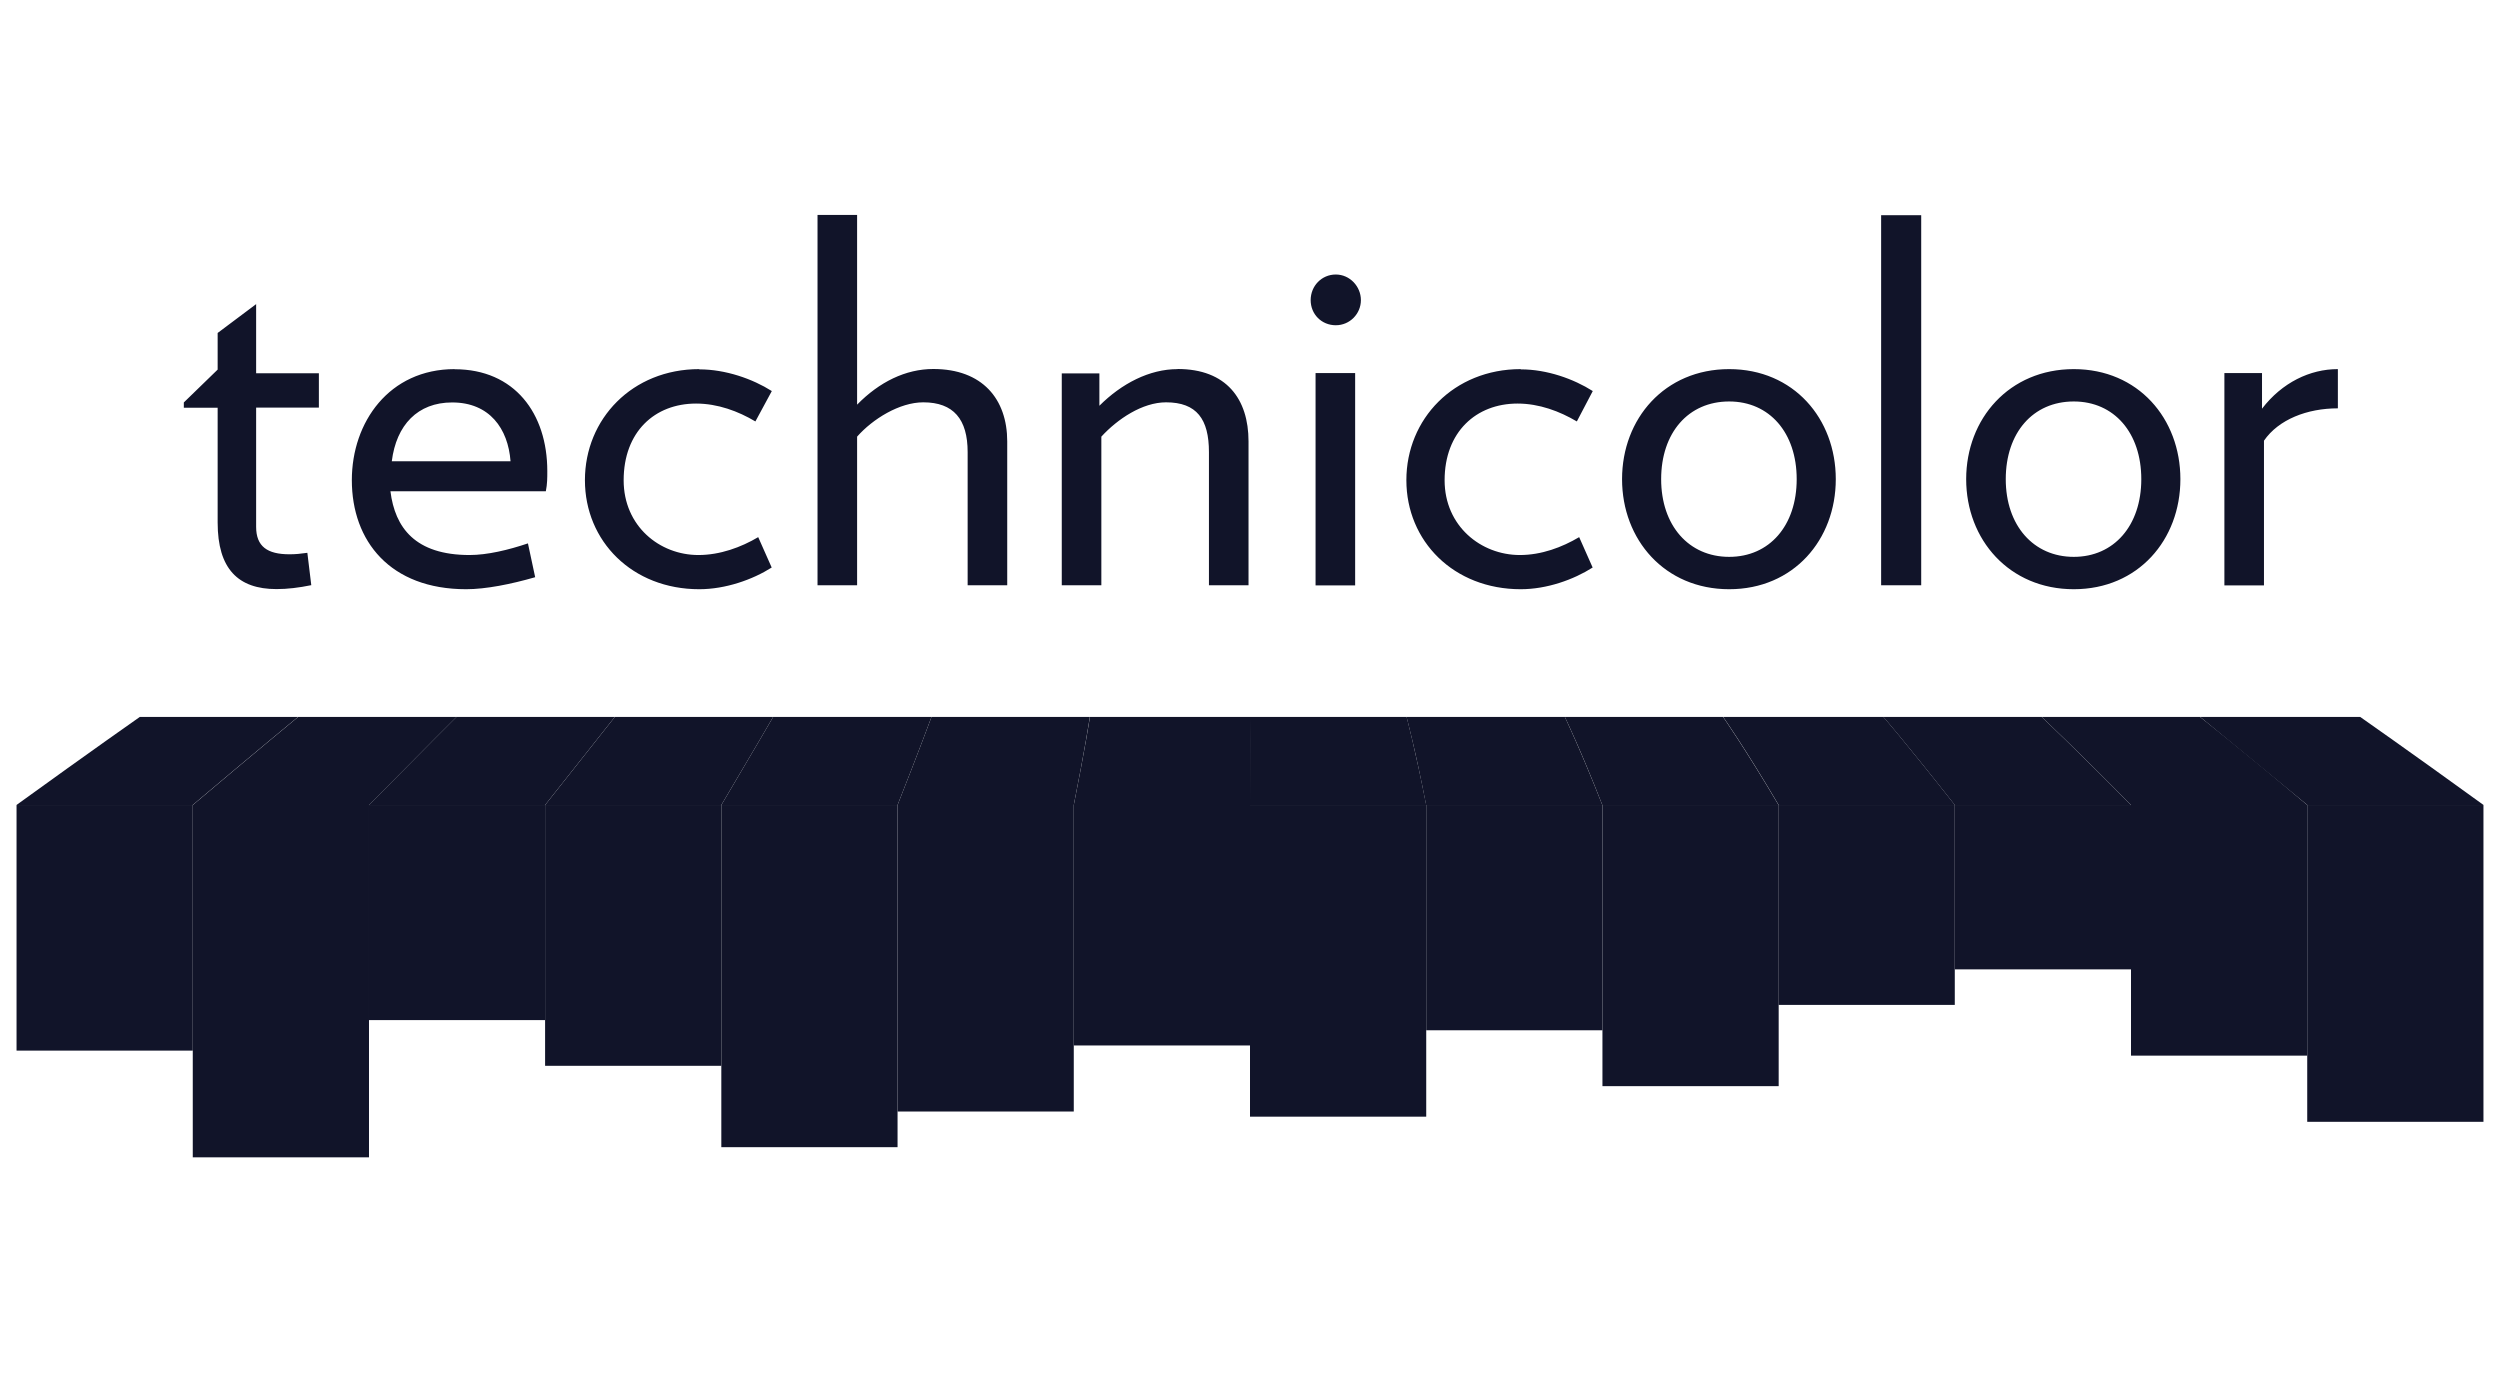
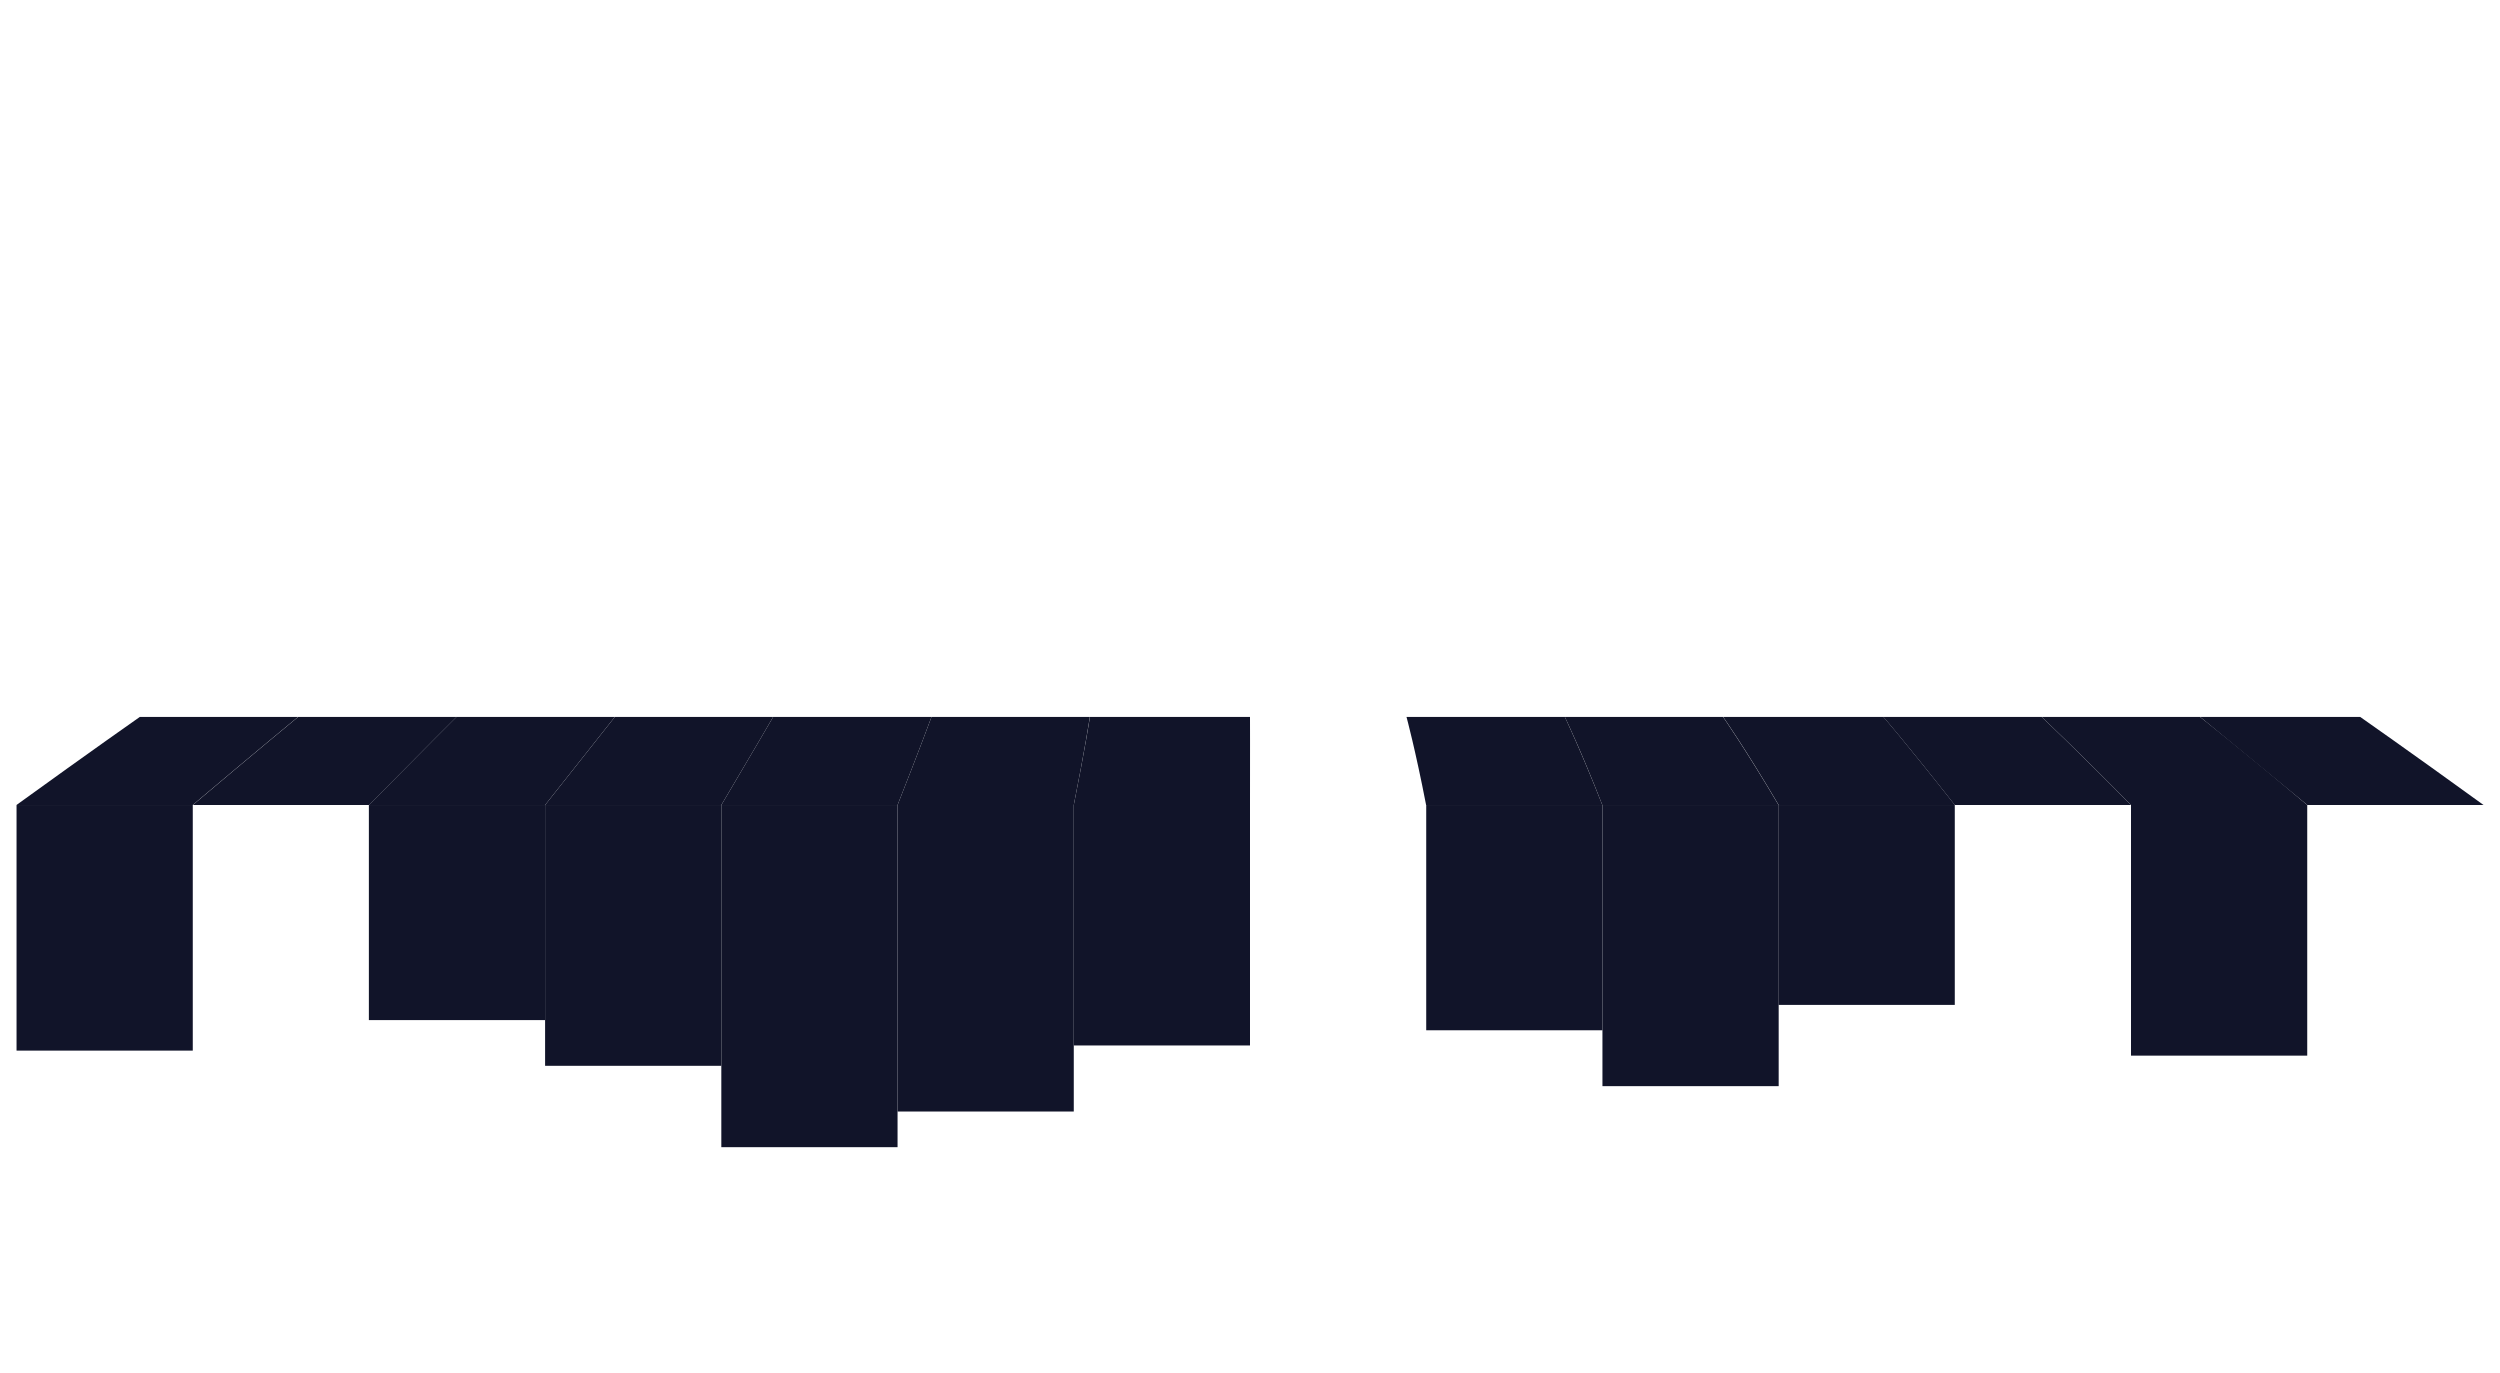
<svg xmlns="http://www.w3.org/2000/svg" id="Calque_1" data-name="Calque 1" viewBox="0 0 204 112">
  <defs>
    <style>
      .cls-1 {
        fill: #111429;
        stroke-width: 0px;
      }
    </style>
  </defs>
-   <path id="technicolor" class="cls-1" d="M66.71,17.56v30.2h3.23v-12.13c1.27-1.44,3.46-2.8,5.4-2.8,2.47,0,3.62,1.38,3.62,4.06v10.87h3.23v-11.74c0-3.46-2.03-5.91-6.03-5.91-2.26,0-4.41,1.06-6.22,2.91v-15.48s-3.23,0-3.23,0ZM153.5,17.56v30.2h3.27v-30.2h-3.27ZM109,22.4c-1.15,0-2.05.93-2.05,2.09s.9,2.05,2.05,2.05,2.05-.94,2.05-2.05-.9-2.09-2.05-2.09ZM20.91,24.81l-3.15,2.36v2.99l-2.76,2.68v.43h2.76v9.37c0,3.79,1.68,5.43,4.8,5.43.9,0,1.81-.11,2.84-.32l-.32-2.64c-.57.08-.96.12-1.46.12-1.81,0-2.72-.64-2.72-2.24v-9.73h5.12v-2.8h-5.12v-5.67h0ZM37.1,30.12c-5.34,0-8.39,4.32-8.39,9.06,0,4.98,3.13,8.9,9.33,8.9,1.6,0,3.66-.41,5.63-.98l-.59-2.76c-1.6.54-3.32.95-4.76.95-4.44,0-6.09-2.23-6.46-5.2h12.68c.12-.61.12-1.08.12-1.65,0-4.7-2.67-8.31-7.56-8.31h0ZM57.06,30.12c-5.47,0-9.33,4.07-9.33,9.06s3.87,8.9,9.33,8.9c2.14,0,4.35-.78,5.91-1.77l-1.1-2.48c-1.4.83-3.12,1.46-4.88,1.46-3.17,0-6.1-2.36-6.1-6.1,0-3.95,2.53-6.26,5.91-6.26,1.77,0,3.45.63,4.84,1.46l1.34-2.48c-1.56-.99-3.77-1.77-5.91-1.77h0ZM96.09,30.12c-2.3,0-4.57,1.18-6.38,2.99v-2.64h-3.07v17.29h3.23v-12.13c1.32-1.44,3.35-2.8,5.28-2.8,2.51,0,3.5,1.38,3.5,4.06v10.87h3.23v-11.74c0-3.46-1.8-5.91-5.79-5.91h0ZM124.09,30.12c-5.46,0-9.33,4.07-9.33,9.06s3.87,8.9,9.33,8.9c2.14,0,4.31-.78,5.87-1.77l-1.1-2.48c-1.4.83-3.08,1.46-4.84,1.46-3.17,0-6.14-2.36-6.14-6.1,0-3.95,2.58-6.26,5.95-6.26,1.77,0,3.44.63,4.84,1.46l1.3-2.48c-1.56-.99-3.73-1.77-5.87-1.77h0ZM141.1,30.12c-5.26,0-8.74,4.04-8.74,8.98s3.48,8.98,8.74,8.98,8.7-4.04,8.7-8.98-3.44-8.98-8.7-8.98ZM169.22,30.12c-5.26,0-8.78,4.04-8.78,8.98s3.52,8.98,8.78,8.98,8.7-4.04,8.7-8.98-3.44-8.98-8.7-8.98ZM190.76,30.12c-2.26,0-4.54,1.09-6.18,3.23v-2.91h-3.07v17.33h3.23v-11.81c1.19-1.73,3.52-2.64,6.03-2.64,0,0,0-3.19,0-3.19ZM107.35,30.44v17.33h3.23v-17.33s-3.23,0-3.23,0ZM141.1,32.76c3.29,0,5.51,2.55,5.51,6.34s-2.22,6.34-5.51,6.34-5.55-2.55-5.55-6.34,2.22-6.34,5.55-6.34ZM169.22,32.76c3.29,0,5.51,2.55,5.51,6.34s-2.23,6.34-5.51,6.34-5.55-2.55-5.55-6.34,2.22-6.34,5.55-6.34ZM36.9,32.84c3.04,0,4.56,2.13,4.76,4.8h-9.69c.37-2.97,2.12-4.8,4.92-4.8Z" />
  <path id="color1" class="cls-1" d="M15.73,65.69H1.35v20.04h14.38v-20.04Z" />
-   <path id="color2" class="cls-1" d="M30.11,94.44v-28.75h-14.38v28.75s14.38,0,14.38,0Z" />
  <path id="color3" class="cls-1" d="M44.48,83.24v-17.55h-14.38v17.55h14.38Z" />
  <path id="color4" class="cls-1" d="M58.86,86.97v-21.28h-14.38v21.28h14.38Z" />
  <path id="color5" class="cls-1" d="M73.24,93.61v-27.92h-14.38v27.92h14.38,0Z" />
  <path id="color6" class="cls-1" d="M87.62,90.7v-25.02h-14.38v25.02h14.38,0Z" />
  <path id="color7" class="cls-1" d="M102,85.31v-19.63h-14.38v19.63h14.38,0Z" />
-   <path id="color8" class="cls-1" d="M116.38,91.12v-25.43h-14.38v25.43h14.38Z" />
  <path id="color9" class="cls-1" d="M130.76,84.07v-18.38h-14.38v18.38h14.38Z" />
  <path id="color10" class="cls-1" d="M145.14,88.63v-22.94h-14.38v22.94h14.38Z" />
  <path id="color11" class="cls-1" d="M159.51,82v-16.31h-14.38v16.31h14.38Z" />
-   <path id="color12" class="cls-1" d="M173.89,65.69h-14.38v13.41h14.38v-13.41Z" />
  <path id="color13" class="cls-1" d="M188.27,86.14v-20.46h-14.38v20.46h14.38Z" />
-   <path id="color14" class="cls-1" d="M202.65,91.54v-25.85h-14.38v25.85h14.38Z" />
+   <path id="color14" class="cls-1" d="M202.65,91.54v-25.85v25.85h14.38Z" />
  <path id="color1b" class="cls-1" d="M24.33,58.5h-12.92s-3.97,2.78-10.07,7.19h14.38c5.28-4.46,8.6-7.19,8.6-7.19" />
  <path id="color2b" class="cls-1" d="M37.25,58.5h-12.92s-3.32,2.73-8.6,7.19h14.38c5-5.06,7.15-7.19,7.15-7.19" />
  <path id="color3b" class="cls-1" d="M50.17,58.5h-12.92s-2.15,2.13-7.15,7.19h14.38c3.49-4.42,5.69-7.19,5.69-7.19" />
  <path id="color4b" class="cls-1" d="M63.09,58.5h-12.92c-1.36,1.72-1.21,1.53-5.69,7.19h14.38c2.71-4.56,4.23-7.19,4.23-7.19" />
  <path id="color5b" class="cls-1" d="M76.01,58.5h-12.92s-1.52,2.62-4.23,7.19h14.38c1.79-4.52,2.77-7.19,2.77-7.19" />
  <path id="color6b" class="cls-1" d="M88.93,58.5h-12.92s-.98,2.67-2.77,7.19h14.38c.91-4.55,1.31-7.19,1.31-7.19" />
  <path id="color7b" class="cls-1" d="M102,58.5h-13.06s-.41,2.64-1.32,7.19h14.38c.01-4.31,0-7.01,0-7.18h0" />
-   <path id="color8b" class="cls-1" d="M114.78,58.5h-12.78c0,.18.01,2.88,0,7.19h14.38c-.88-4.5-1.6-7.19-1.6-7.19" />
  <path id="color9b" class="cls-1" d="M127.69,58.5h-12.92s.73,2.69,1.6,7.19h14.38c-1.74-4.42-3.06-7.19-3.06-7.19" />
  <path id="color10b" class="cls-1" d="M140.61,58.5h-12.92s1.33,2.76,3.06,7.19h14.38c-2.7-4.57-4.53-7.19-4.53-7.19" />
  <path id="color11b" class="cls-1" d="M153.68,58.5h-13.07s1.83,2.61,4.53,7.19h14.38c-4.26-5.41-5.83-7.19-5.83-7.19" />
  <path id="color12b" class="cls-1" d="M166.6,58.5h-12.92s1.57,1.78,5.83,7.19h14.38c-4.26-4.33-7.29-7.19-7.29-7.19" />
  <path id="color13b" class="cls-1" d="M179.52,58.5h-12.92s3.03,2.86,7.29,7.19h14.38c-5.28-4.46-8.75-7.19-8.75-7.19" />
  <path id="color14b" class="cls-1" d="M192.59,58.5h-13.06l8.75,7.19h14.38c-6.23-4.51-10.07-7.19-10.07-7.19" />
</svg>